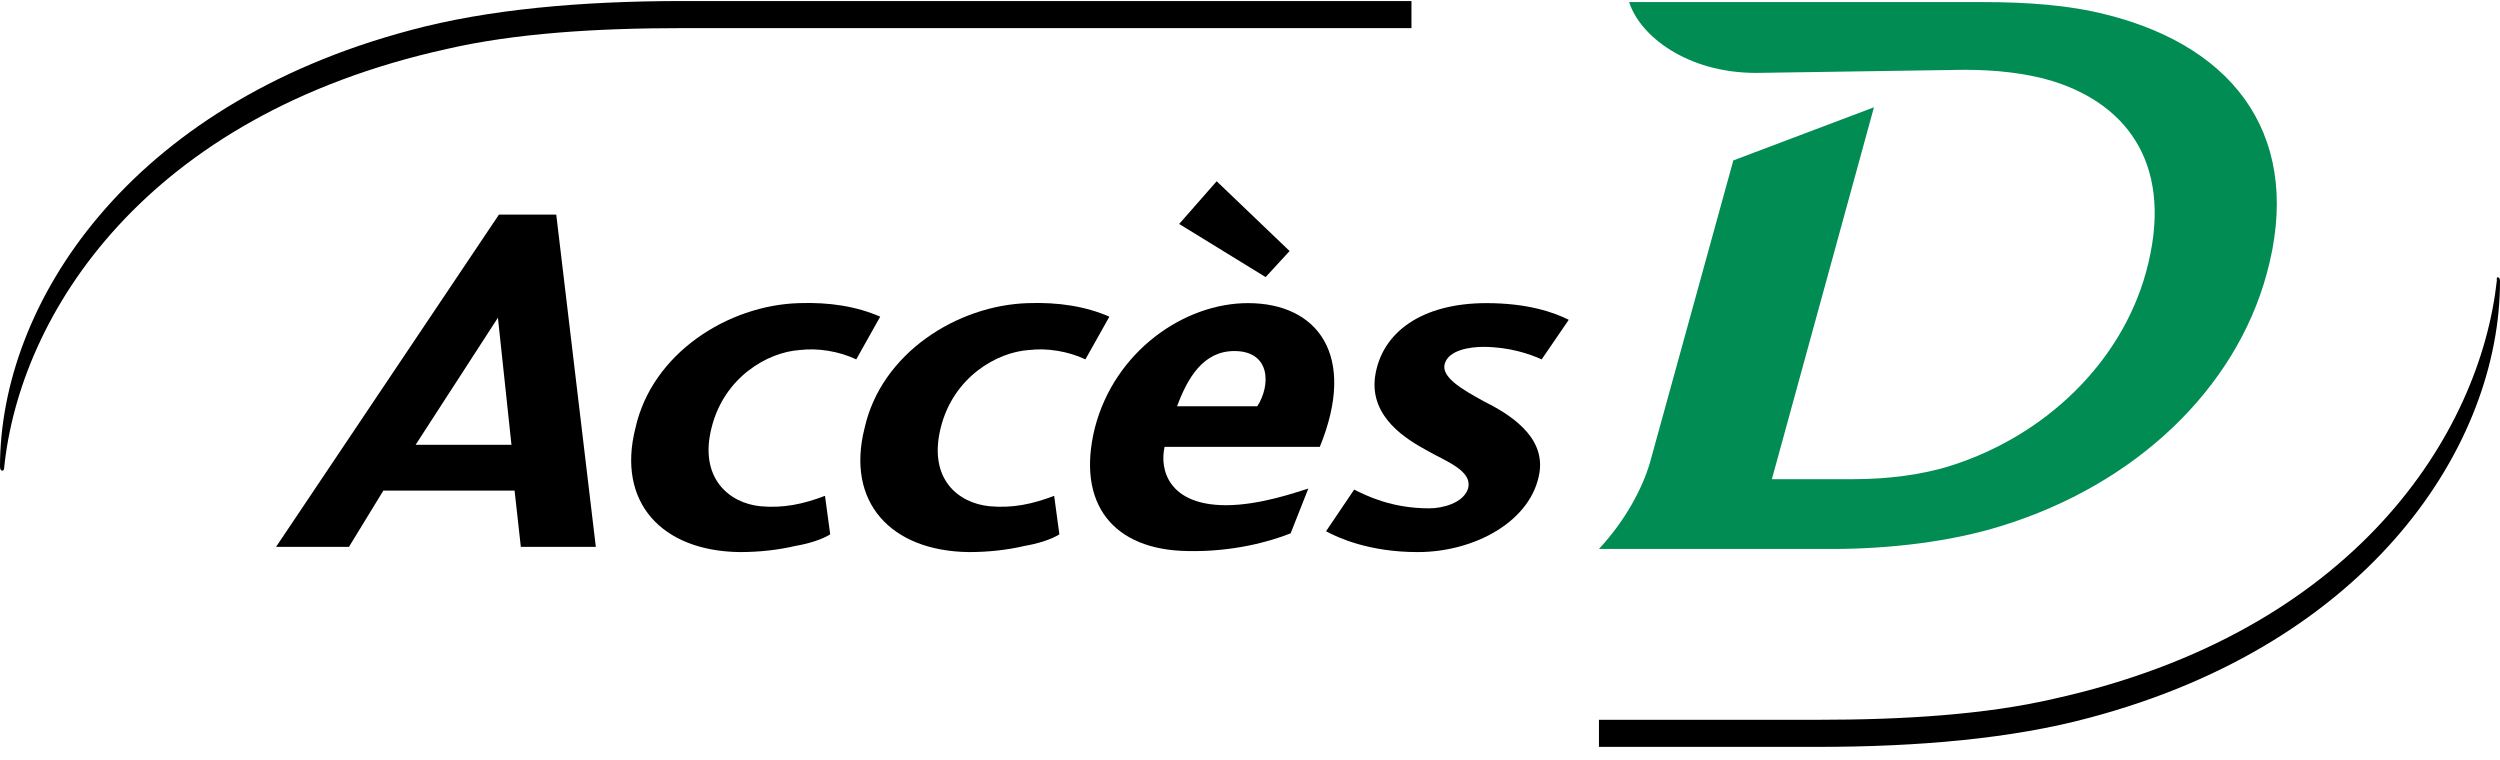
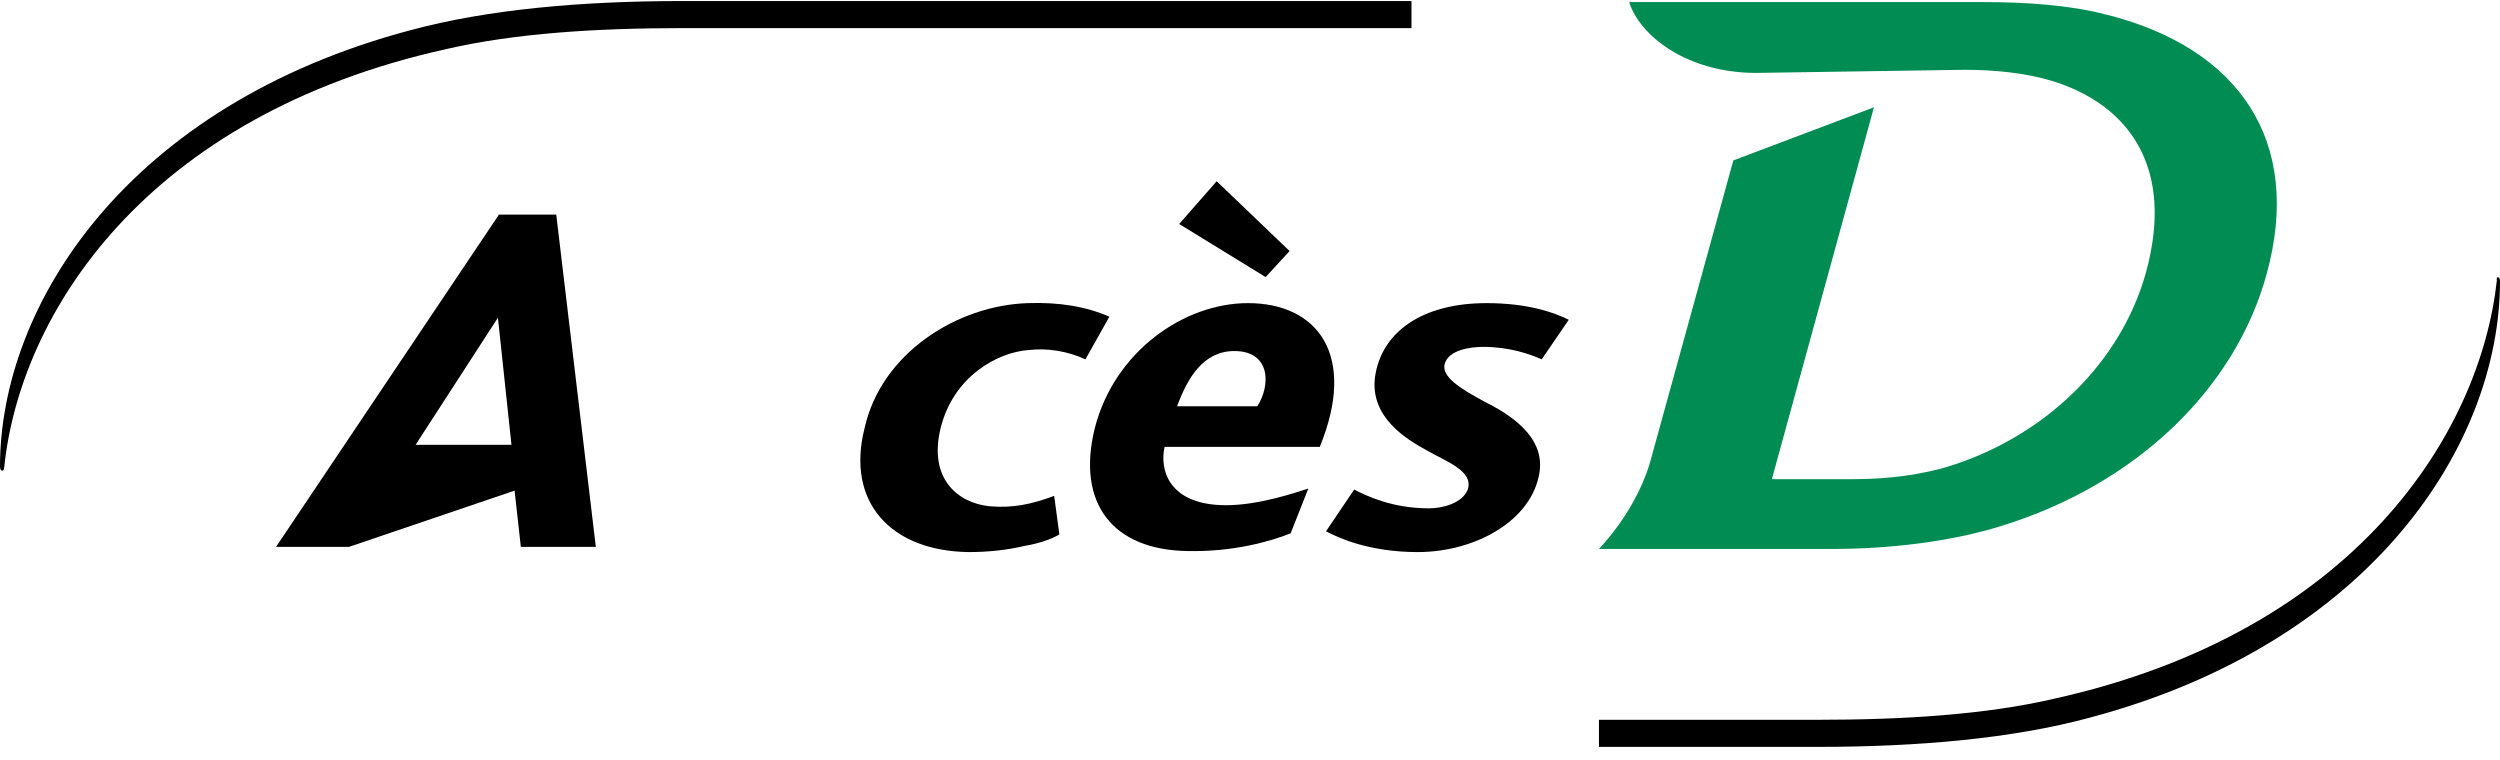
<svg xmlns="http://www.w3.org/2000/svg" version="1.1" id="logo-accesd" x="0px" y="0px" width="240px" height="73px" viewBox="-186.5 432.5 240 73" enable-background="new -186.5 432.5 240 73" xml:space="preserve">
  <path id="d" fill="#008C53" d="M2.1,439.2c2.9,0,5.9,0.3,8.5,1.1c7.3,2.3,11.7,8.3,8.9,18.4c-2.4,8.6-9.6,15.6-18.7,18.5  c-2.8,0.9-6.2,1.3-9.3,1.3h-7.9l9.8-35.7l-13.5,5.1l-8,29c-0.7,2.4-2.3,5.5-4.9,8.3h22.4c5.5,0,11.4-0.7,16.2-2.2  c13-4,22.5-13.2,25.5-24.2c3.5-12.7-2.6-21.7-15.4-24.9c-3.5-0.9-7.5-1.2-11.9-1.2h-33.9c1,3.2,5.5,6.8,12.2,6.8L2.1,439.2  L2.1,439.2z" />
  <path id="trace2" d="M-186.5,477.3c0-15.6,12.3-34.7,39.4-41.9c7.4-2,16.4-2.8,26.1-2.8h70v2.6h-70c-8.3,0-16.1,0.5-22.6,2  c-29,6.4-41,25.5-42.5,40.2C-186.1,477.8-186.5,477.8-186.5,477.3z" />
  <path id="trace1" d="M53.5,459.5c0,15.6-12.3,34.7-39.4,41.9c-7.4,2-16.4,2.8-26.1,2.8h-21v-2.6h21c8.3,0,16.1-0.5,22.6-2  c29-6.4,41-25.5,42.6-40.2C53.1,459,53.5,459,53.5,459.5z" />
-   <path id="a" d="M-153,485h-7l21.4-31.9h5.5l3.8,31.9h-7.2l-0.6-5.4h-12.6L-153,485z M-138.7,463l-7.9,12.2h9.2L-138.7,463z" />
-   <path id="c_1_" d="M-109.8,461.6c2.9-0.1,5.5,0.3,7.8,1.3l-2.3,4.1c-1.7-0.8-3.7-1.1-5.4-0.9c-3.1,0.2-7.3,2.6-8.5,7.5  c-1.2,4.8,1.7,7.2,4.7,7.5c2.2,0.2,4.1-0.2,6.2-1l0.5,3.7c-0.8,0.5-2.1,0.9-3.3,1.1c-1.7,0.4-3.5,0.6-5.4,0.6  c-7.5-0.1-11.8-4.8-10-11.9C-123.9,466.4-116.6,461.8-109.8,461.6z" />
+   <path id="a" d="M-153,485h-7l21.4-31.9h5.5l3.8,31.9h-7.2l-0.6-5.4L-153,485z M-138.7,463l-7.9,12.2h9.2L-138.7,463z" />
  <path id="c" d="M-87.8,461.6c2.9-0.1,5.5,0.3,7.8,1.3l-2.3,4.1c-1.7-0.8-3.7-1.1-5.4-0.9c-3.1,0.2-7.3,2.6-8.5,7.5s1.7,7.2,4.7,7.5  c2.2,0.2,4.1-0.2,6.2-1l0.5,3.7c-0.8,0.5-2.1,0.9-3.3,1.1c-1.7,0.4-3.5,0.6-5.4,0.6c-7.5-0.1-11.8-4.8-10-11.9  C-101.9,466.4-94.6,461.8-87.8,461.6z" />
  <path id="e" d="M-68.8,481c3.3,0,6.9-1.3,7.9-1.6l-1.7,4.3c-2,0.8-5.6,1.8-9.9,1.7c-7.1-0.1-10.7-4.5-8.9-11.8  c1.9-7.4,8.6-12,14.7-12c6.7,0,10.5,5,6.9,13.8h-14.9C-75.2,477.6-74.3,481-68.8,481z M-69.7,449.9l7,6.7l-2.3,2.5l-8.3-5.1  L-69.7,449.9z M-68,466.2c-3,0-4.5,2.6-5.5,5.3h7.7C-64.5,469.5-64.5,466.2-68,466.2z" />
  <path id="s" d="M-49.3,481.3c1.3,0,3.2-0.5,3.7-1.8c0.6-1.8-2.1-2.7-4-3.8c-1.8-1-5.4-3.1-4.9-7c0.6-4.3,4.5-7.1,10.7-7.1  c4,0,6.5,0.9,7.9,1.6l-2.6,3.8c-1.1-0.5-3.1-1.2-5.6-1.2c-1.3,0-3.3,0.3-3.7,1.6c-0.4,1.3,1.7,2.5,3.7,3.6c2.4,1.2,5.9,3.3,5.4,6.8  c-0.7,4.7-6.2,7.7-11.7,7.7c-4.7,0-7.7-1.4-8.8-2l2.7-4C-55.3,480.1-52.9,481.3-49.3,481.3z" />
</svg>